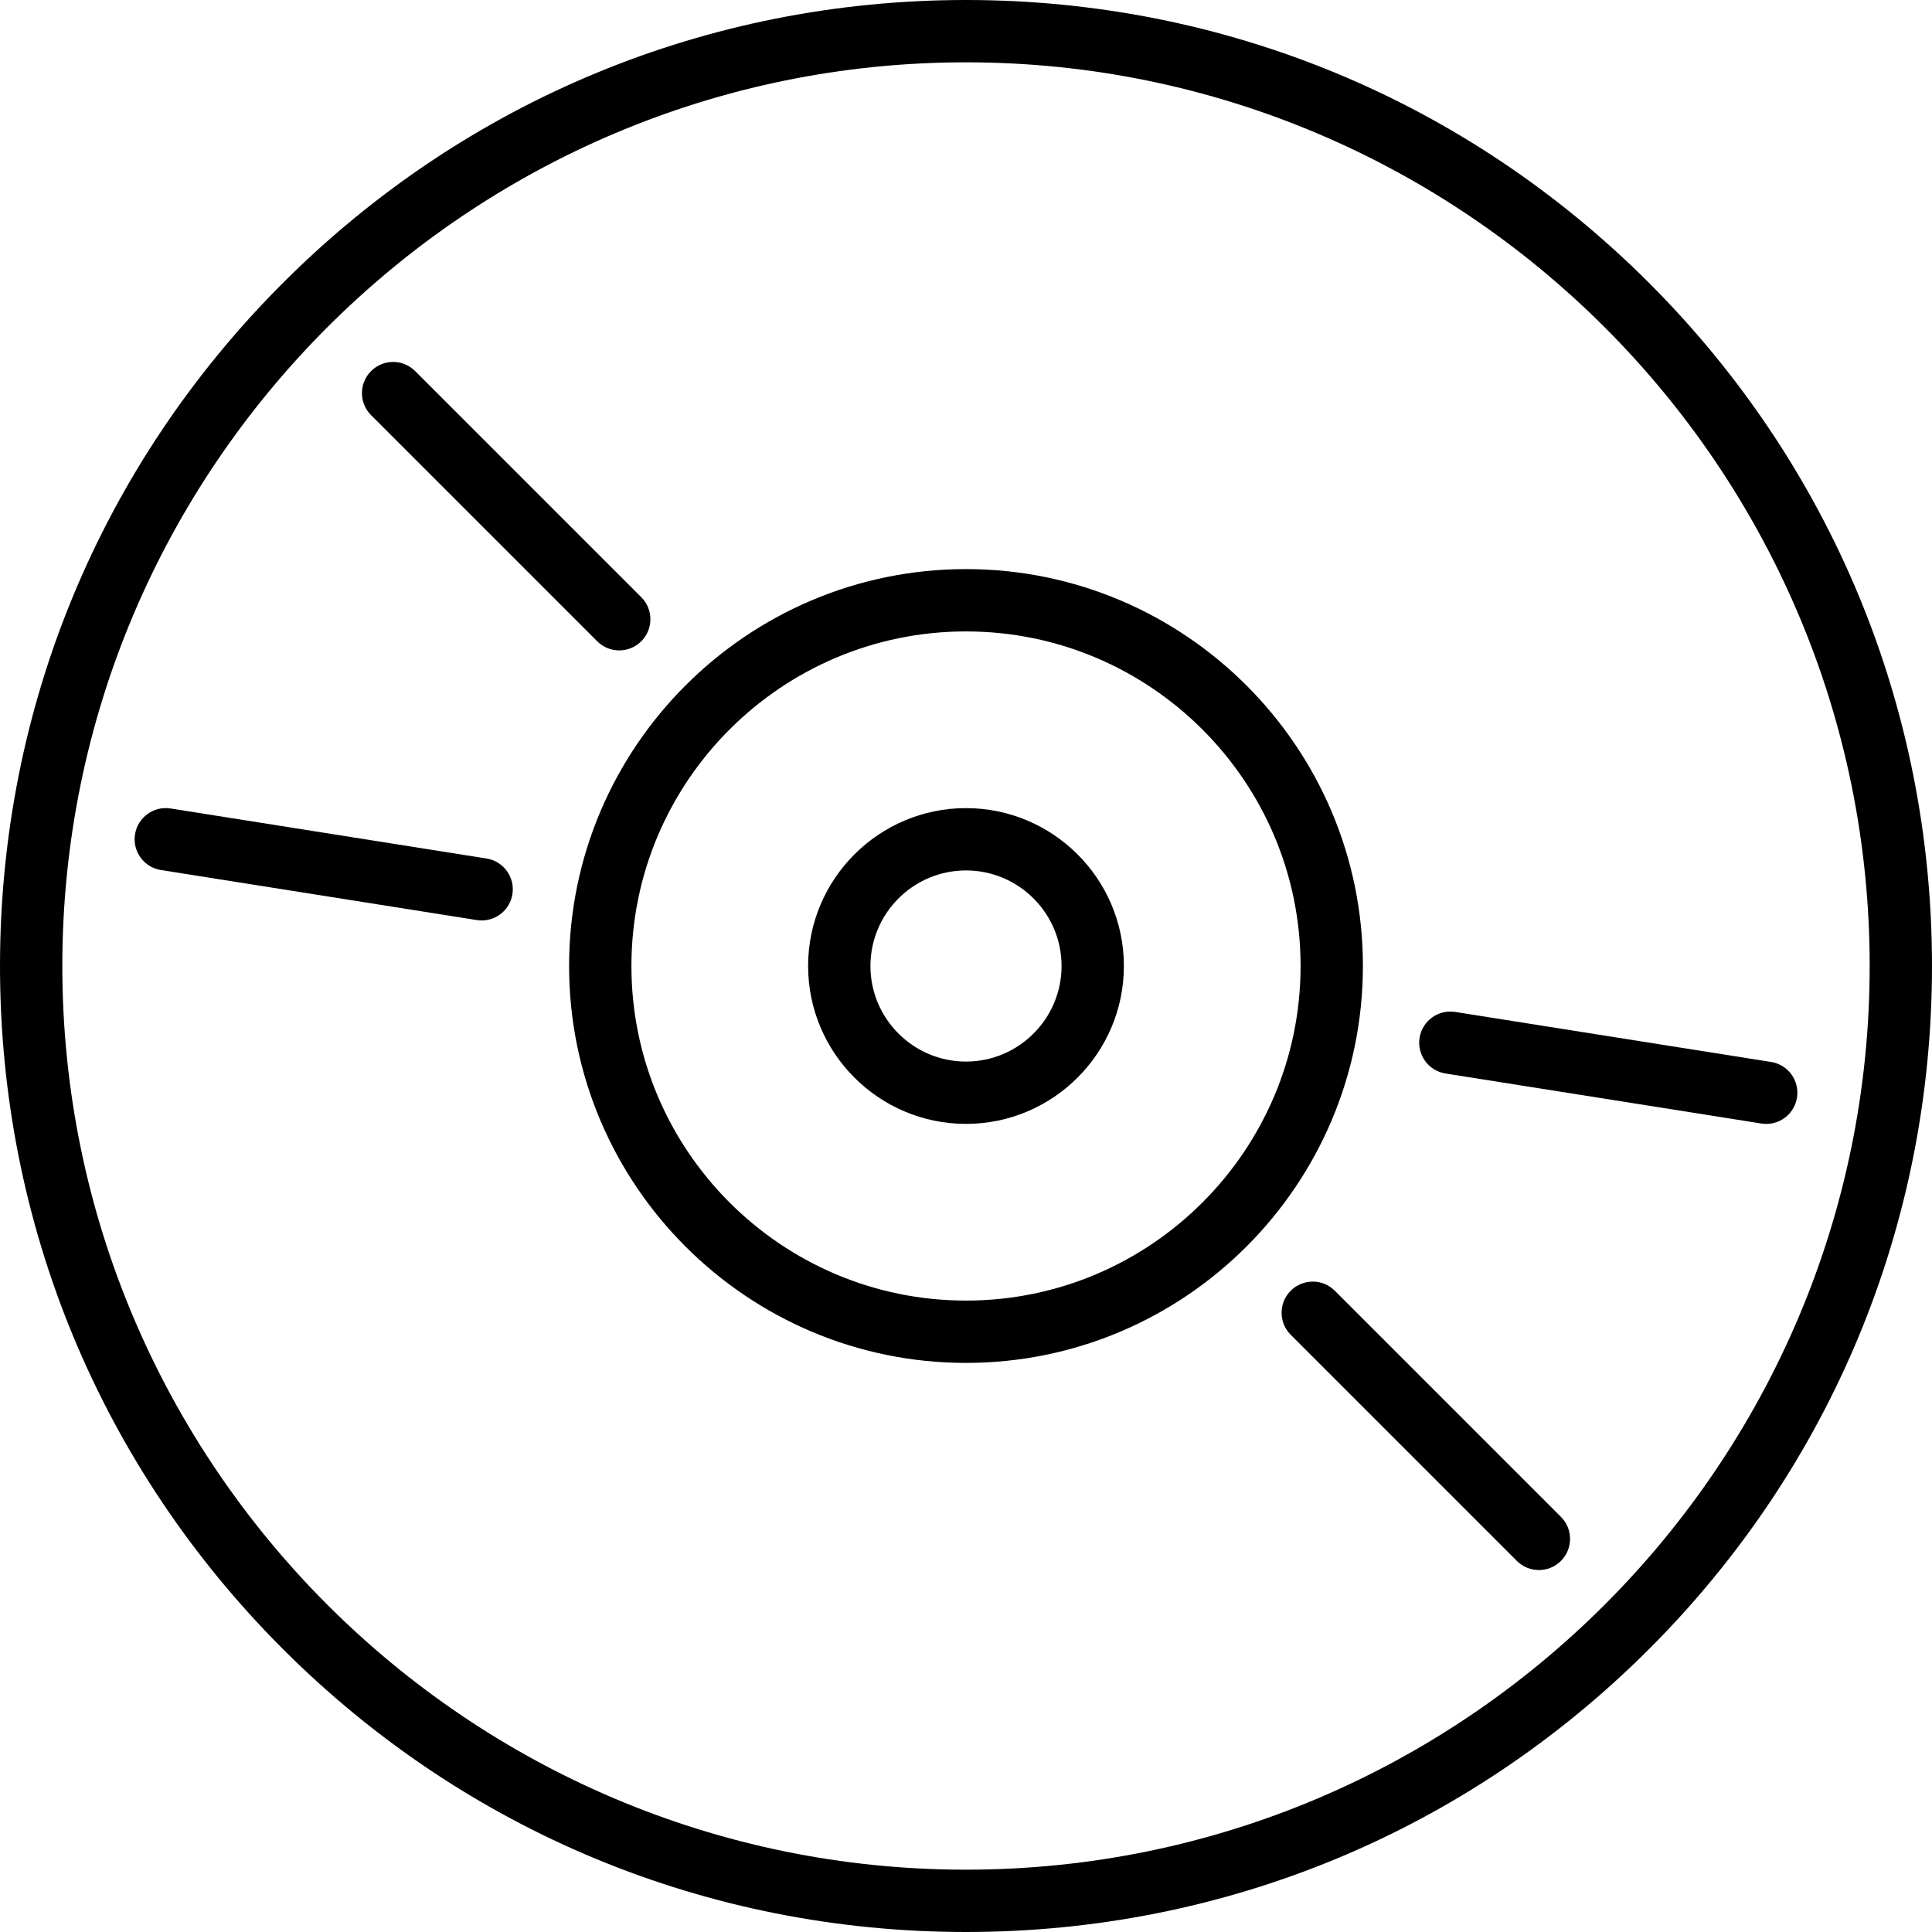
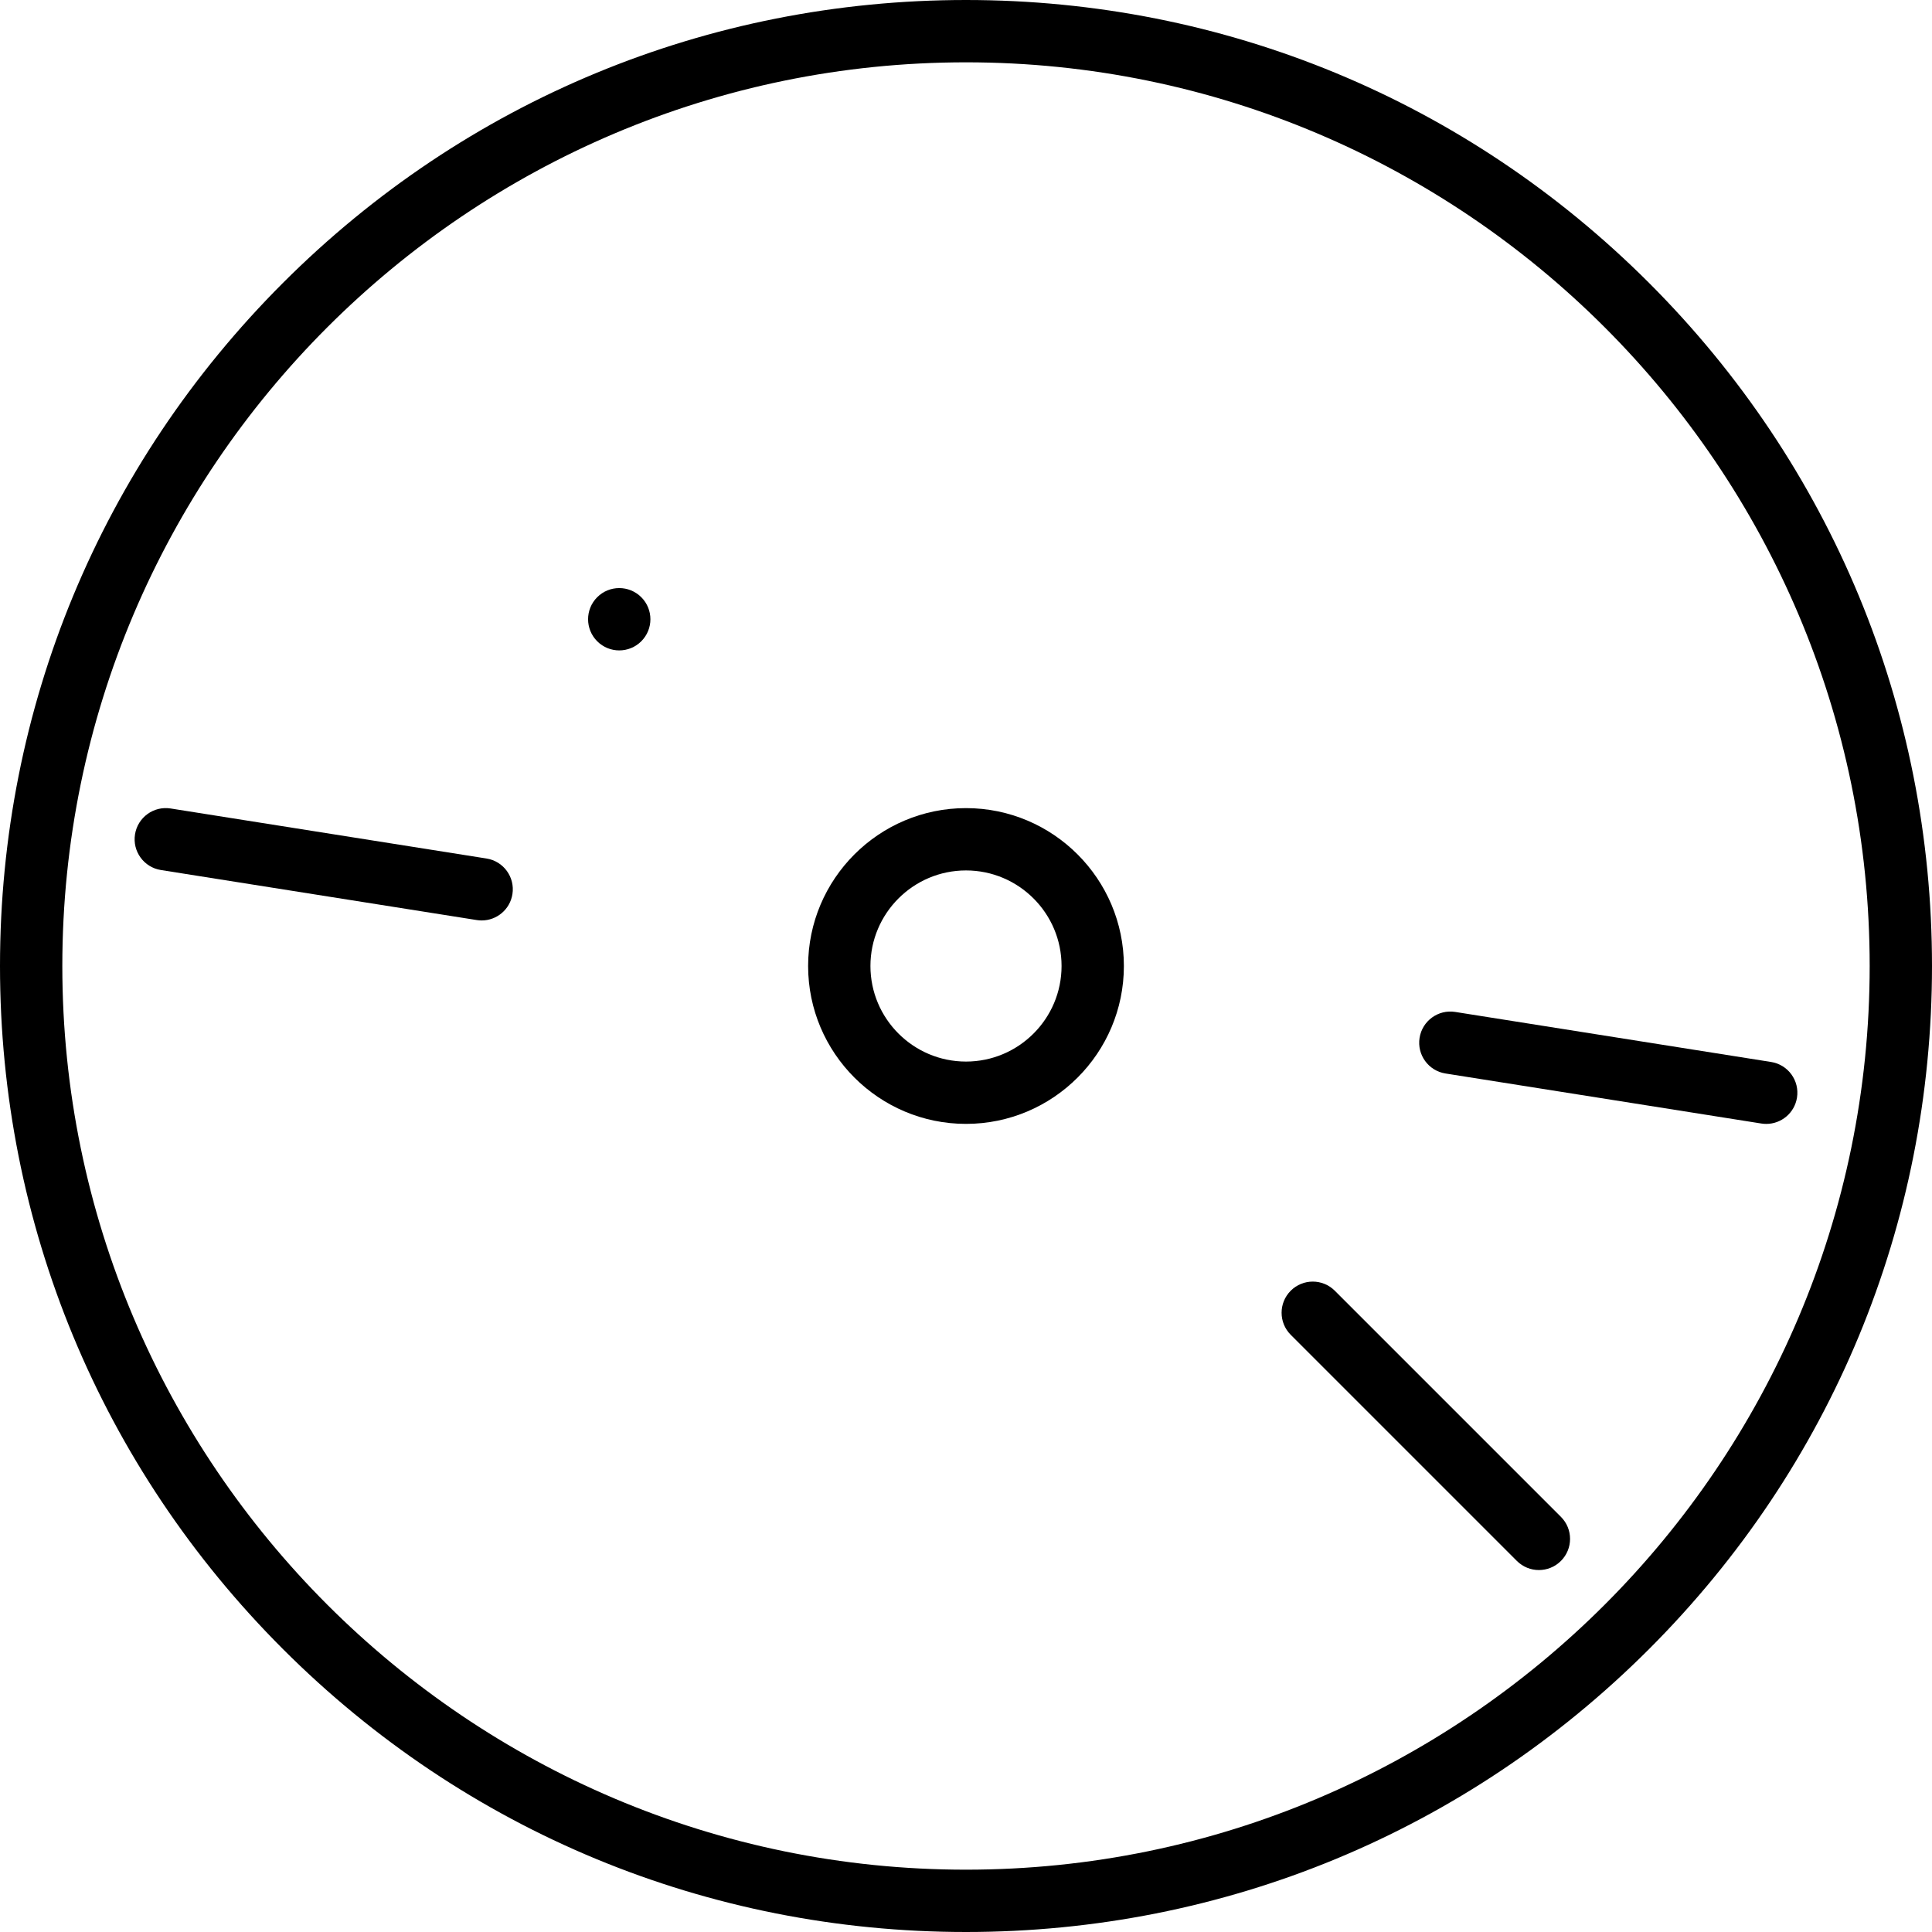
<svg xmlns="http://www.w3.org/2000/svg" version="1.1" id="Capa_1" x="0px" y="0px" viewBox="0 0 465 465" style="enable-background:new 0 0 465 465;" xml:space="preserve">
  <g>
    <path d="M396.902,68.098C352.988,24.185,294.603,0,232.5,0S112.012,24.185,68.098,68.098C24.185,112.012,0,170.397,0,232.5   s24.185,120.488,68.098,164.402C112.012,440.815,170.397,465,232.5,465s120.488-24.185,164.402-68.098   C440.815,352.988,465,294.603,465,232.5S440.815,112.012,396.902,68.098z M232.5,450C112.57,450,15,352.43,15,232.5   S112.57,15,232.5,15S450,112.57,450,232.5S352.43,450,232.5,450z" />
-     <path d="M232.5,136.972c-52.675,0-95.528,42.854-95.528,95.528s42.854,95.528,95.528,95.528s95.528-42.854,95.528-95.528   S285.175,136.972,232.5,136.972z M232.5,313.028c-44.403,0-80.528-36.125-80.528-80.528s36.125-80.528,80.528-80.528   s80.528,36.125,80.528,80.528S276.903,313.028,232.5,313.028z" />
    <path d="M232.5,194.5c-20.953,0-38,17.047-38,38s17.047,38,38,38s38-17.047,38-38S253.453,194.5,232.5,194.5z M232.5,255.5   c-12.683,0-23-10.317-23-23s10.317-23,23-23s23,10.317,23,23S245.183,255.5,232.5,255.5z" />
-     <path d="M143.737,154.345c1.465,1.464,3.385,2.196,5.304,2.196s3.839-0.732,5.304-2.196c2.929-2.93,2.929-7.678,0-10.607   L99.918,89.311c-2.93-2.928-7.678-2.928-10.607,0c-2.929,2.93-2.929,7.678,0,10.607L143.737,154.345z" />
+     <path d="M143.737,154.345c1.465,1.464,3.385,2.196,5.304,2.196s3.839-0.732,5.304-2.196c2.929-2.93,2.929-7.678,0-10.607   c-2.93-2.928-7.678-2.928-10.607,0c-2.929,2.93-2.929,7.678,0,10.607L143.737,154.345z" />
    <path d="M117.098,206.629l-76.024-12.041c-4.092-0.649-7.933,2.144-8.58,6.234c-0.648,4.091,2.143,7.933,6.234,8.58l76.024,12.041   c0.397,0.063,0.792,0.094,1.182,0.094c3.625,0,6.813-2.634,7.398-6.328C123.98,211.118,121.189,207.276,117.098,206.629z" />
    <path d="M321.263,310.655c-2.93-2.928-7.678-2.928-10.607,0c-2.929,2.93-2.929,7.678,0,10.607l54.427,54.427   c1.465,1.464,3.385,2.196,5.304,2.196s3.839-0.732,5.304-2.196c2.929-2.93,2.929-7.678,0-10.607L321.263,310.655z" />
    <path d="M426.272,255.598l-76.024-12.041c-4.093-0.647-7.932,2.144-8.58,6.234s2.143,7.933,6.234,8.58l76.024,12.041   c0.397,0.063,0.792,0.094,1.182,0.094c3.625,0,6.813-2.634,7.398-6.328C433.155,260.087,430.364,256.245,426.272,255.598z" />
  </g>
  <g>
</g>
  <g>
</g>
  <g>
</g>
  <g>
</g>
  <g>
</g>
  <g>
</g>
  <g>
</g>
  <g>
</g>
  <g>
</g>
  <g>
</g>
  <g>
</g>
  <g>
</g>
  <g>
</g>
  <g>
</g>
  <g>
</g>
</svg>